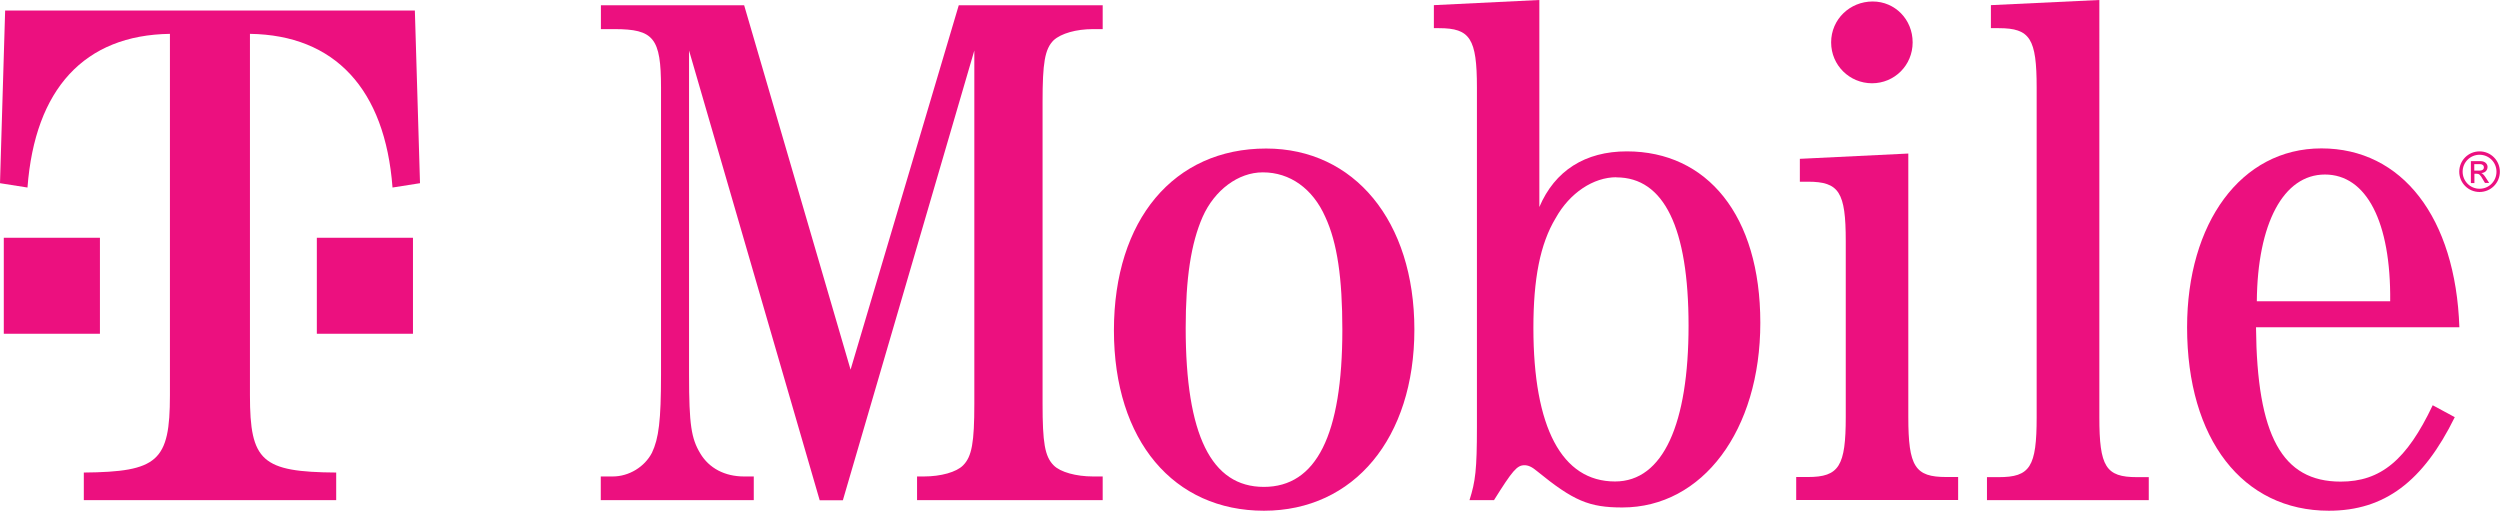
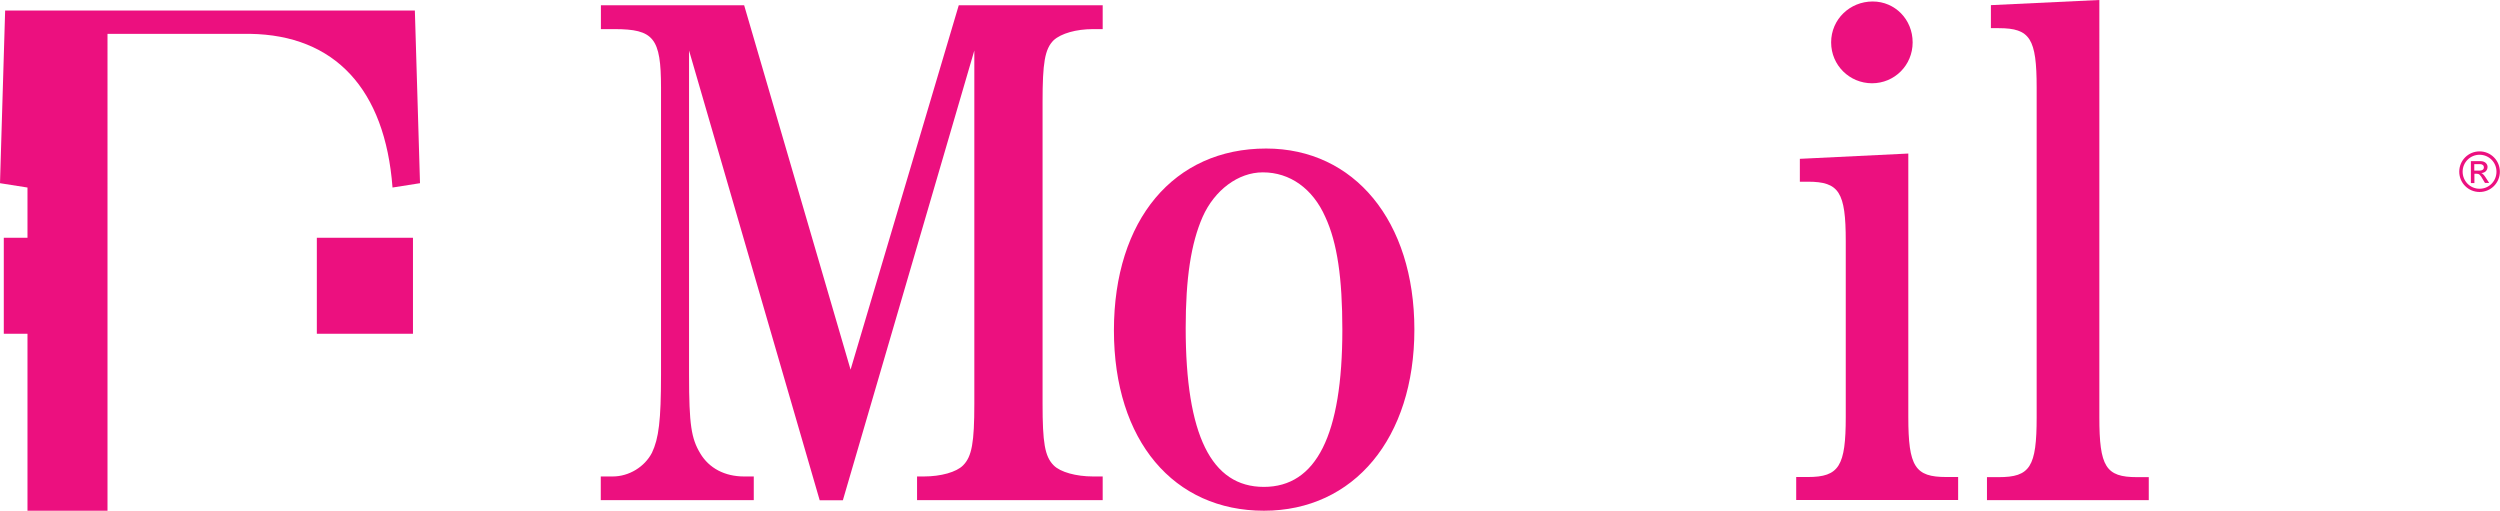
<svg xmlns="http://www.w3.org/2000/svg" id="a" viewBox="0 0 184.64 37.72">
  <rect x=".28" y="17.56" width="7.1" height="7.09" style="fill:#ec107f;" />
  <rect x="23.4" y="17.56" width="7.1" height="7.09" style="fill:#ec107f;" />
-   <path d="m18.46,2.5c6.26.09,9.98,4.07,10.53,11.35l2.03-.32-.38-12.75H.38l-.38,12.75,2.03.32C2.58,6.57,6.23,2.59,12.55,2.5v26.7c0,4.87-.89,5.65-6.36,5.7v2.04h18.64v-2.04c-5.49-.04-6.37-.83-6.37-5.7V2.5" style="fill:#ec107f;" />
+   <path d="m18.46,2.5c6.26.09,9.98,4.07,10.53,11.35l2.03-.32-.38-12.75H.38l-.38,12.75,2.03.32v26.7c0,4.87-.89,5.65-6.36,5.7v2.04h18.64v-2.04c-5.49-.04-6.37-.83-6.37-5.7V2.5" style="fill:#ec107f;" />
  <path d="m62.25,36.95L71.96,3.73v26.09c0,2.86-.18,3.9-.83,4.55-.49.5-1.64.82-2.9.82h-.5v1.75h13.71v-1.75h-.71c-1.25,0-2.42-.32-2.91-.82-.66-.66-.82-1.69-.82-4.55V7.52c0-2.86.16-3.9.82-4.55.55-.5,1.66-.82,2.91-.82h.71V.39h-10.63l-7.99,26.91L54.96.39h-10.58v1.76h.99c2.91,0,3.45.65,3.45,4.32v21.21c0,3.39-.17,4.71-.67,5.76-.54,1.04-1.69,1.75-2.9,1.75h-.88v1.75h11.3v-1.75h-.72c-1.42,0-2.58-.61-3.23-1.7-.66-1.1-.83-2.09-.83-5.81V3.73l9.65,33.22h1.7" style="fill:#ec107f;" />
  <path d="m93.51,10.97c-6.81,0-11.24,5.26-11.24,13.43s4.43,13.32,11.08,13.32,11.11-5.37,11.11-13.38-4.44-13.37-10.95-13.37m-.23,1.76c1.98,0,3.67,1.19,4.6,3.29.89,1.92,1.26,4.54,1.26,8.33,0,7.78-1.92,11.61-5.8,11.61s-5.77-3.84-5.77-11.73c0-3.67.39-6.25,1.25-8.21.88-1.98,2.63-3.29,4.44-3.29Z" style="fill:#ec107f; fill-rule:evenodd;" />
-   <path d="m113.68,0l-7.78.38v1.7h.38c2.3,0,2.8.77,2.8,4.38v25.05c0,3.19-.11,4.05-.55,5.43h1.81c1.37-2.19,1.7-2.58,2.25-2.58.27,0,.54.11.92.43,2.7,2.2,3.85,2.69,6.31,2.69,5.92,0,10.19-5.69,10.19-13.64s-3.94-12.66-9.86-12.66c-3.07,0-5.32,1.42-6.46,4.11V0m5.69,13.1c3.52,0,5.33,3.73,5.33,10.95s-1.86,11.51-5.43,11.51c-3.94,0-6.03-4-6.03-11.34,0-3.61.49-6.2,1.65-8.12,1.03-1.85,2.78-3.01,4.48-3.01Z" style="fill:#ec107f; fill-rule:evenodd;" />
  <path d="m140.94,11.34l-8.01.39v1.69h.6c2.3,0,2.79.77,2.79,4.38v13c0,3.62-.49,4.43-2.79,4.43h-.87v1.7h11.96v-1.7h-.88c-2.3,0-2.8-.76-2.8-4.43V11.34M138.31.11c-1.69,0-3.07,1.32-3.07,3.02s1.37,3.02,3.02,3.02,3-1.32,3-3.02-1.31-3.02-2.95-3.02Z" style="fill:#ec107f; fill-rule:evenodd;" />
  <path d="m155.04,0l-8,.38v1.7h.58c2.32,0,2.8.77,2.8,4.39v24.34c0,3.67-.48,4.43-2.8,4.43h-.87v1.7h11.95v-1.7h-.87c-2.31,0-2.78-.77-2.78-4.43V0" style="fill:#ec107f;" />
-   <path d="m181.64,24.17c-.28-8.11-4.23-13.21-10.19-13.21s-9.92,5.54-9.92,13.21c0,8.28,4.11,13.55,10.47,13.55,4.11,0,6.96-2.15,9.3-6.91l-1.63-.88c-1.92,4.05-3.84,5.64-6.8,5.64-4.33,0-6.18-3.4-6.25-11.4h15.02m-14.96-1.92c.05-5.74,1.96-9.36,5.03-9.36s4.88,3.5,4.82,9.36h-9.85Z" style="fill:#ec107f; fill-rule:evenodd;" />
  <path d="m183.13,14.18c-.83,0-1.5-.67-1.5-1.5s.67-1.5,1.5-1.5,1.5.67,1.5,1.5-.67,1.5-1.5,1.5m0-2.75c-.69,0-1.25.56-1.25,1.25s.55,1.26,1.25,1.26,1.25-.56,1.25-1.26-.56-1.25-1.25-1.25Zm-.65.47h.71c.39,0,.53.25.53.42,0,.26-.18.45-.46.46h0c.14.06.24.2.38.42l.2.31h-.31l-.15-.25c-.2-.36-.28-.43-.48-.43h-.15v.69h-.26v-1.61Zm.64.7c.19,0,.33-.07.33-.24,0-.15-.12-.24-.29-.24h-.42v.48h.38Z" style="fill:#ec107f;" />
</svg>